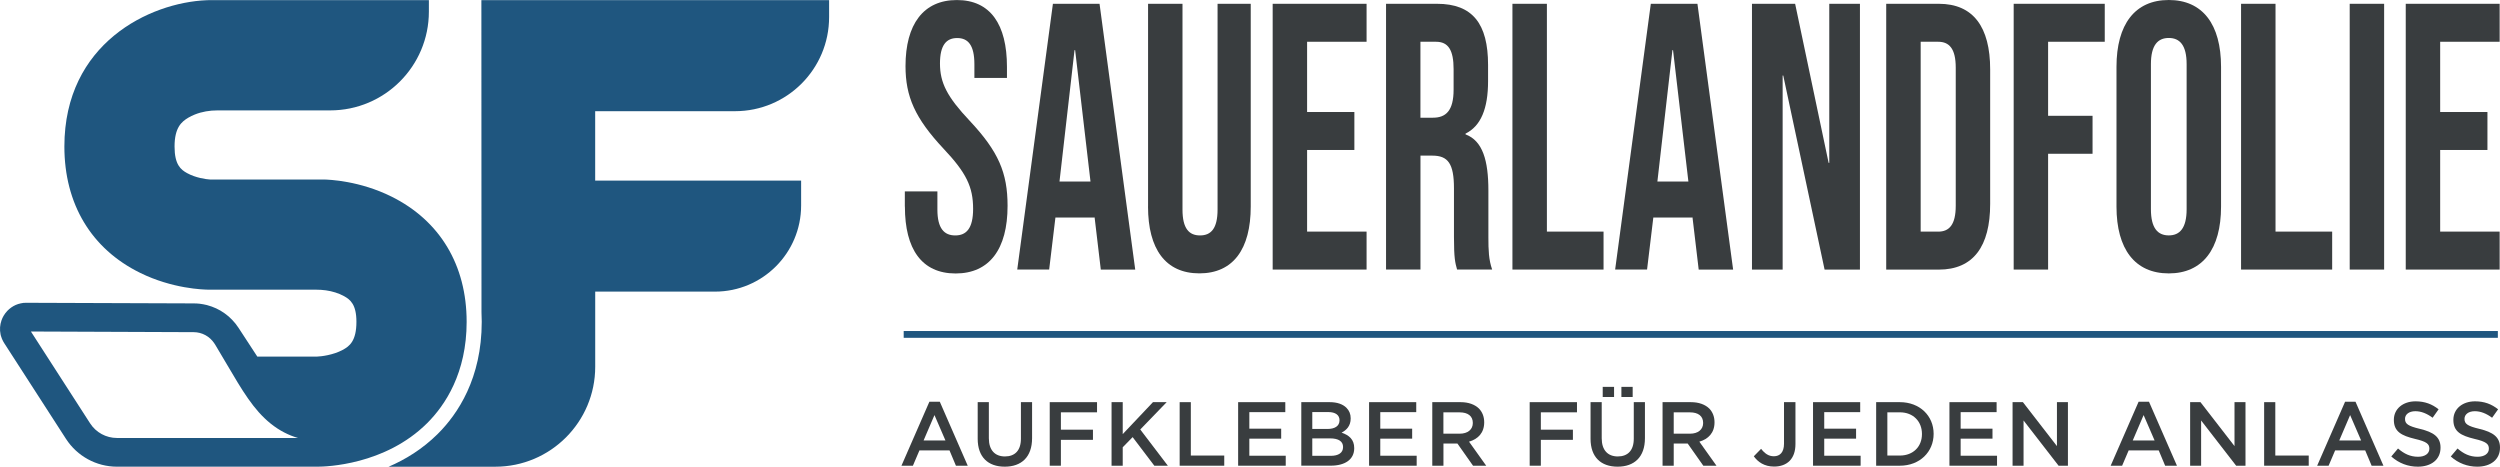
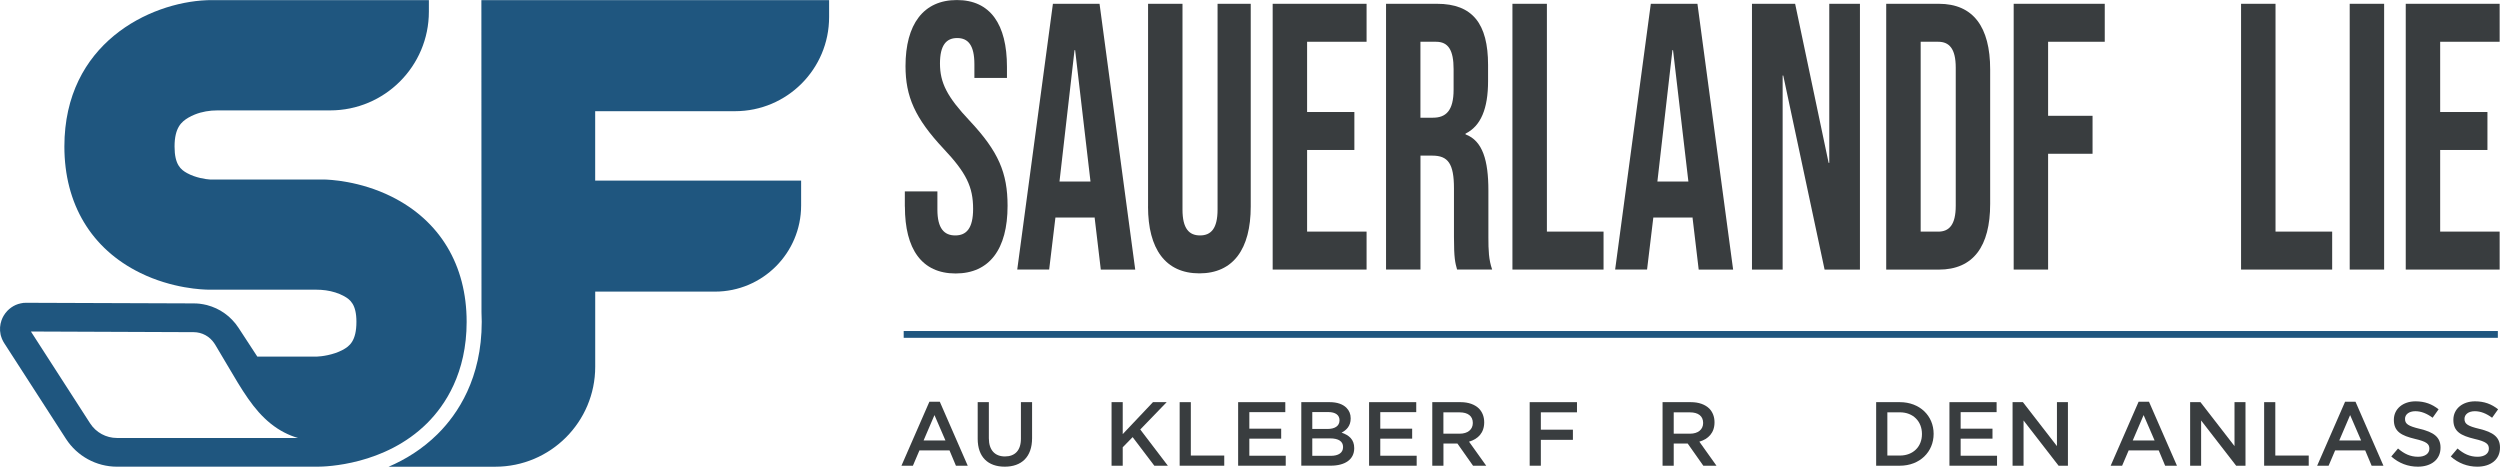
<svg xmlns="http://www.w3.org/2000/svg" viewBox="0 0 698.61 130.42" id="Ebene_1">
  <defs>
    <style>.cls-1{fill:#393d3f;}.cls-1,.cls-2{stroke-width:0px;}.cls-2{fill:#1f567f;}</style>
  </defs>
  <path d="M252.85,57.72v-4.24h9.1v5.09c0,5.31,1.92,7.22,4.99,7.22s4.99-1.91,4.99-7.43c0-6.15-1.92-10.08-8.22-16.76-8.05-8.59-10.67-14.64-10.67-23.13,0-11.67,4.99-18.46,14.35-18.46s14,6.79,14,18.68v3.08h-9.1v-3.82c0-5.31-1.75-7.32-4.81-7.32s-4.81,2.02-4.81,7.11c0,5.41,2.01,9.34,8.31,16.02,8.05,8.59,10.58,14.54,10.58,23.77,0,12.1-5.07,18.89-14.52,18.89s-14.17-6.79-14.17-18.67Z" class="cls-1" />
  <path d="M294.23,1.06h13.03l9.97,74.27h-9.62l-1.75-14.75v.21h-10.93l-1.75,14.54h-8.92L294.23,1.06ZM304.73,50.72l-4.29-36.71h-.17l-4.2,36.71h8.66Z" class="cls-1" />
  <path d="M320.82,57.72V1.06h9.62v57.51c0,5.31,1.84,7.22,4.9,7.22s4.9-1.91,4.9-7.22V1.06h9.27v56.66c0,11.88-4.9,18.67-14.35,18.67s-14.35-6.79-14.35-18.67Z" class="cls-1" />
  <path d="M355.64,1.06h26.24v10.61h-16.62v19.63h13.21v10.61h-13.21v22.81h16.62v10.61h-26.24V1.06Z" class="cls-1" />
  <path d="M387.31,1.06h14.26c9.97,0,14.26,5.62,14.26,17.08v4.56c0,7.64-2.01,12.52-6.3,14.64v.21c4.81,1.8,6.39,7.32,6.39,15.7v13.05c0,3.61.09,6.26,1.05,9.02h-9.8c-.53-1.91-.87-3.08-.87-9.12v-13.58c0-6.9-1.66-9.13-6.04-9.13h-3.32v31.83h-9.62V1.06ZM400.43,32.89c3.59,0,5.77-1.91,5.77-7.85v-5.73c0-5.31-1.49-7.64-4.9-7.64h-4.37v21.22h3.5Z" class="cls-1" />
  <path d="M422.65,1.06h9.62v63.66h15.83v10.61h-25.46V1.06Z" class="cls-1" />
  <path d="M461.31,1.06h13.03l9.97,74.27h-9.62l-1.75-14.75v.21h-10.93l-1.75,14.54h-8.92L461.31,1.06ZM471.81,50.72l-4.29-36.71h-.17l-4.2,36.71h8.66Z" class="cls-1" />
  <path d="M489.57,1.06h12.07l9.36,44.46h.18V1.06h8.57v74.27h-9.88l-11.55-54.22h-.17v54.22h-8.57V1.06Z" class="cls-1" />
  <path d="M527.09,1.06h14.7c9.62,0,14.35,6.47,14.35,18.36v37.56c0,11.88-4.72,18.36-14.35,18.36h-14.7V1.06ZM541.62,64.73c3.06,0,4.9-1.91,4.9-7.22V18.89c0-5.31-1.84-7.22-4.9-7.22h-4.9v53.05h4.9Z" class="cls-1" />
  <path d="M562.7,1.06h25.46v10.61h-15.83v20.69h12.42v10.61h-12.42v32.36h-9.62V1.06Z" class="cls-1" />
-   <path d="M591.44,57.72V18.68c0-11.88,5.16-18.68,14.61-18.68s14.61,6.79,14.61,18.68v39.05c0,11.88-5.16,18.67-14.61,18.67s-14.61-6.79-14.61-18.67ZM611.04,58.46V17.93c0-5.31-1.92-7.32-4.99-7.32s-4.99,2.02-4.99,7.32v40.53c0,5.31,1.92,7.32,4.99,7.32s4.99-2.02,4.99-7.32Z" class="cls-1" />
  <path d="M626.26,1.06h9.62v63.66h15.83v10.61h-25.46V1.06Z" class="cls-1" />
  <path d="M656.61,1.06h9.62v74.27h-9.62V1.06Z" class="cls-1" />
  <path d="M672.27,1.06h26.24v10.61h-16.62v19.63h13.21v10.61h-13.21v22.81h16.62v10.61h-26.24V1.06Z" class="cls-1" />
  <path d="M134.52.04c0,32.57.03,54.62.03,87.19v.02c.04.88.07,1.77.07,2.66,0,15.8-6.68,25.77-12.29,31.34-4.3,4.28-9.11,7.19-13.73,9.17h29.8c15.42,0,27.93-12.51,27.93-27.93v-21h33.46c13.3,0,24.08-10.78,24.08-24.08v-6.95h-57.55v-19.39h39.08c14.52,0,26.29-11.77,26.29-26.29V.04h-97.18Z" class="cls-2" />
  <path d="M130.4,89.91c0-15.81-7.45-28.23-20.97-34.96-8.9-4.43-17.43-4.77-19.05-4.79h-31.65s-.07,0-.07,0c-1.11-.06-4.02-.48-6.37-1.78-1.77-.97-3.51-2.36-3.51-7.43,0-5.33,1.98-6.95,3.84-8.06.58-.35,1.19-.63,1.8-.88,2.01-.81,4.18-1.16,6.35-1.16h31.49c15.24,0,27.59-12.36,27.59-27.6V.04h-61.46l-.63.02c-15.99.65-39.77,12.08-39.77,40.88,0,16.05,7.51,28.59,21.16,35.3,9,4.44,17.64,4.7,19.28,4.71h29.93c1.82,0,3.63.23,5.36.78.82.26,1.66.6,2.45,1.04,1.73.97,3.43,2.32,3.43,7.15,0,5.37-1.92,6.84-3.88,7.88-2.66,1.42-5.97,1.81-7.08,1.84h-16.74l-5.27-8.07c-.52-.79-1.11-1.53-1.75-2.19-.64-.68-1.34-1.28-2.09-1.81-.74-.54-1.54-1-2.37-1.39-.41-.19-.85-.37-1.27-.52-.44-.15-.88-.29-1.32-.41-.68-.16-1.36-.3-2.05-.38-.23-.03-.46-.04-.7-.06-.3-.02-.63-.03-.94-.03l-46.77-.17h-.03c-.27,0-.53,0-.79.03-.25.03-.51.07-.75.13-1,.2-1.89.61-2.67,1.16-.19.14-.37.29-.55.43-.18.15-.35.32-.52.49-.41.42-.75.9-1.05,1.39-.24.41-.44.84-.59,1.28-.44,1.24-.55,2.59-.26,3.93.03.13.06.25.09.37.07.25.15.5.25.74.05.13.1.25.16.37.15.33.32.65.52.96l17.26,26.75c3.13,4.84,8.49,7.77,14.26,7.77h56.04c2.25,0,18.8-.41,30.62-12.16,5.04-5.02,11.04-14.01,11.04-28.35ZM32.69,122.39c-3.04,0-5.86-1.53-7.51-4.09l-16.54-25.66,45.47.18c2.34,0,4.5,1.18,5.79,3.14l.22.34s.02.03.03.04c1.17,1.95,2.26,3.79,3.25,5.48,4.33,7.36,7.45,12.68,12.19,16.51,2.51,2.03,5.1,3.3,7.67,4.06h-50.57Z" class="cls-2" />
  <path d="M259.73,112.26h2.89l7.81,17.89h-3.3l-1.8-4.29h-8.4l-1.83,4.29h-3.2l7.81-17.89ZM264.2,123.09l-3.07-7.1-3.04,7.1h6.11Z" class="cls-1" />
  <path d="M273.21,122.61v-10.23h3.12v10.1c0,3.3,1.7,5.07,4.49,5.07s4.47-1.67,4.47-4.95v-10.23h3.12v10.07c0,5.3-2.99,7.97-7.64,7.97s-7.56-2.66-7.56-7.81Z" class="cls-1" />
-   <path d="M293.34,112.38h13.22v2.84h-10.1v4.85h8.96v2.84h-8.96v7.23h-3.12v-17.76Z" class="cls-1" />
  <path d="M310.62,112.38h3.12v8.93l8.45-8.93h3.83l-7.38,7.64,7.71,10.12h-3.78l-6.06-7.99-2.77,2.84v5.15h-3.12v-17.76Z" class="cls-1" />
  <path d="M329.65,112.38h3.12v14.92h9.34v2.84h-12.46v-17.76Z" class="cls-1" />
  <path d="M346,112.38h13.17v2.79h-10.05v4.62h8.9v2.79h-8.9v4.77h10.17v2.79h-13.3v-17.76Z" class="cls-1" />
  <path d="M363.64,112.38h7.97c2.03,0,3.63.56,4.64,1.57.79.79,1.19,1.75,1.19,2.94v.05c0,2.13-1.22,3.27-2.54,3.96,2.08.71,3.53,1.9,3.53,4.31v.05c0,3.17-2.61,4.87-6.57,4.87h-8.22v-17.76ZM370.97,119.87c2,0,3.35-.79,3.35-2.41v-.05c0-1.4-1.12-2.26-3.12-2.26h-4.49v4.72h4.26ZM371.88,127.38c2.13,0,3.43-.84,3.43-2.44v-.05c0-1.5-1.19-2.39-3.65-2.39h-4.95v4.87h5.18Z" class="cls-1" />
  <path d="M382.59,112.38h13.17v2.79h-10.05v4.62h8.91v2.79h-8.91v4.77h10.17v2.79h-13.3v-17.76Z" class="cls-1" />
  <path d="M400.23,112.38h7.92c2.23,0,3.98.66,5.13,1.78.94.96,1.47,2.28,1.47,3.83v.05c0,2.92-1.75,4.67-4.24,5.38l4.8,6.72h-3.68l-4.36-6.19h-3.91v6.19h-3.12v-17.76ZM407.92,121.19c2.23,0,3.65-1.17,3.65-2.97v-.05c0-1.9-1.37-2.94-3.68-2.94h-4.54v5.96h4.57Z" class="cls-1" />
  <path d="M427.46,112.38h13.22v2.84h-10.1v4.85h8.96v2.84h-8.96v7.23h-3.12v-17.76Z" class="cls-1" />
-   <path d="M444.47,122.61v-10.23h3.12v10.1c0,3.3,1.7,5.07,4.49,5.07s4.47-1.67,4.47-4.95v-10.23h3.12v10.07c0,5.3-2.99,7.97-7.64,7.97s-7.56-2.66-7.56-7.81ZM447.87,108.1h3.17v2.84h-3.17v-2.84ZM453.09,108.1h3.15v2.84h-3.15v-2.84Z" class="cls-1" />
  <path d="M464.59,112.38h7.92c2.23,0,3.98.66,5.13,1.78.94.96,1.47,2.28,1.47,3.83v.05c0,2.92-1.75,4.67-4.24,5.38l4.79,6.72h-3.68l-4.36-6.19h-3.91v6.19h-3.12v-17.76ZM472.28,121.19c2.23,0,3.65-1.17,3.65-2.97v-.05c0-1.9-1.37-2.94-3.68-2.94h-4.54v5.96h4.57Z" class="cls-1" />
-   <path d="M490.07,127.53l2.06-2.11c1.04,1.32,2.08,2.08,3.58,2.08,1.68,0,2.82-1.12,2.82-3.48v-11.65h3.2v11.72c0,2.11-.61,3.68-1.65,4.72-1.04,1.04-2.54,1.57-4.31,1.57-2.74,0-4.52-1.27-5.68-2.87Z" class="cls-1" />
-   <path d="M506.65,112.38h13.17v2.79h-10.05v4.62h8.9v2.79h-8.9v4.77h10.17v2.79h-13.3v-17.76Z" class="cls-1" />
  <path d="M524.28,112.38h6.62c5.58,0,9.44,3.83,9.44,8.83v.05c0,5-3.86,8.88-9.44,8.88h-6.62v-17.76ZM530.91,127.3c3.73,0,6.17-2.51,6.17-5.99v-.05c0-3.48-2.44-6.04-6.17-6.04h-3.5v12.08h3.5Z" class="cls-1" />
  <path d="M544.77,112.38h13.17v2.79h-10.05v4.62h8.9v2.79h-8.9v4.77h10.17v2.79h-13.3v-17.76Z" class="cls-1" />
  <path d="M562.4,112.38h2.89l9.51,12.28v-12.28h3.07v17.76h-2.61l-9.79-12.64v12.64h-3.07v-17.76Z" class="cls-1" />
  <path d="M597.63,112.26h2.89l7.82,17.89h-3.3l-1.8-4.29h-8.4l-1.83,4.29h-3.2l7.81-17.89ZM602.09,123.09l-3.07-7.1-3.04,7.1h6.11Z" class="cls-1" />
  <path d="M612.02,112.38h2.89l9.51,12.28v-12.28h3.07v17.76h-2.61l-9.79-12.64v12.64h-3.07v-17.76Z" class="cls-1" />
  <path d="M632.7,112.38h3.12v14.92h9.34v2.84h-12.46v-17.76Z" class="cls-1" />
  <path d="M655.34,112.26h2.89l7.81,17.89h-3.3l-1.8-4.29h-8.4l-1.83,4.29h-3.2l7.81-17.89ZM659.8,123.09l-3.07-7.1-3.04,7.1h6.11Z" class="cls-1" />
  <path d="M668.23,127.56l1.88-2.23c1.7,1.47,3.4,2.31,5.61,2.31,1.93,0,3.15-.89,3.15-2.23v-.05c0-1.27-.71-1.95-4.01-2.71-3.78-.91-5.91-2.03-5.91-5.3v-.05c0-3.04,2.54-5.15,6.06-5.15,2.59,0,4.64.79,6.44,2.23l-1.67,2.36c-1.6-1.19-3.2-1.83-4.82-1.83-1.83,0-2.89.94-2.89,2.11v.05c0,1.37.81,1.98,4.21,2.79,3.76.91,5.71,2.26,5.71,5.2v.05c0,3.32-2.61,5.3-6.34,5.3-2.72,0-5.28-.94-7.41-2.84Z" class="cls-1" />
  <path d="M684.86,127.56l1.88-2.23c1.7,1.47,3.4,2.31,5.61,2.31,1.93,0,3.15-.89,3.15-2.23v-.05c0-1.27-.71-1.95-4.01-2.71-3.78-.91-5.91-2.03-5.91-5.3v-.05c0-3.04,2.54-5.15,6.06-5.15,2.59,0,4.64.79,6.44,2.23l-1.68,2.36c-1.6-1.19-3.2-1.83-4.82-1.83-1.83,0-2.89.94-2.89,2.11v.05c0,1.37.81,1.98,4.21,2.79,3.75.91,5.71,2.26,5.71,5.2v.05c0,3.32-2.61,5.3-6.34,5.3-2.71,0-5.28-.94-7.41-2.84Z" class="cls-1" />
  <rect height="1.9" width="445.48" y="92.5" x="252.53" class="cls-2" />
</svg>